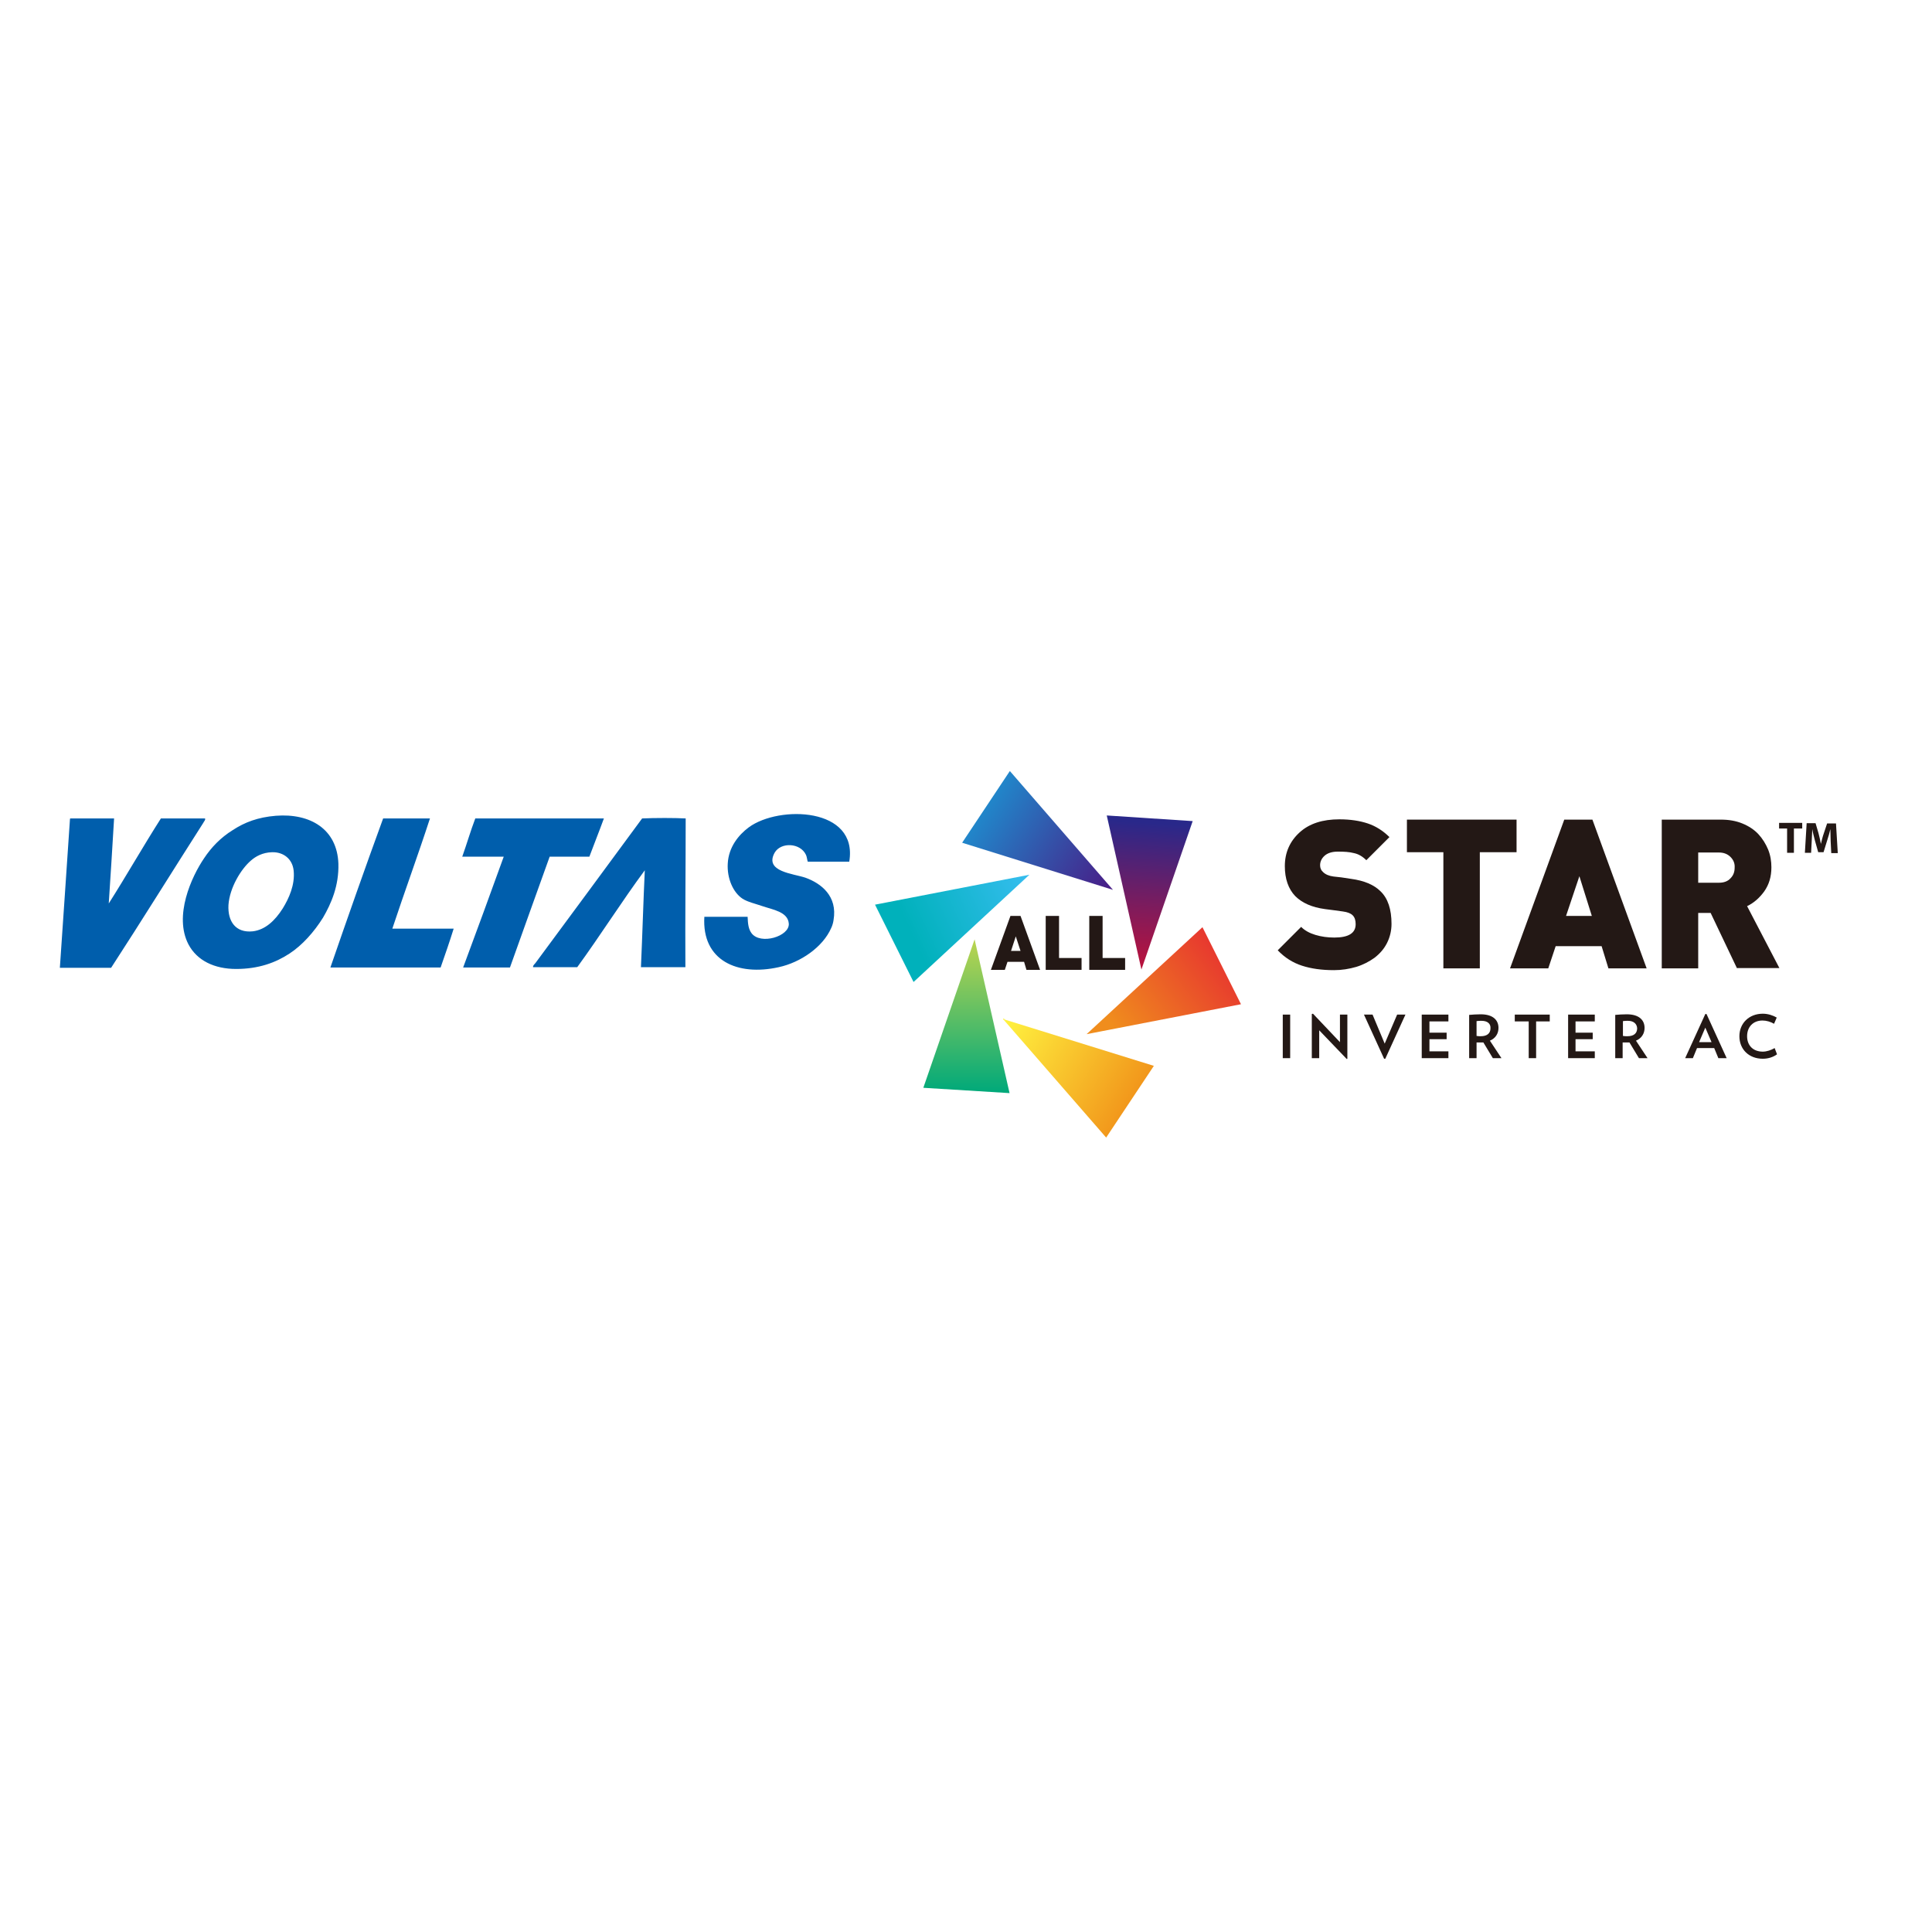
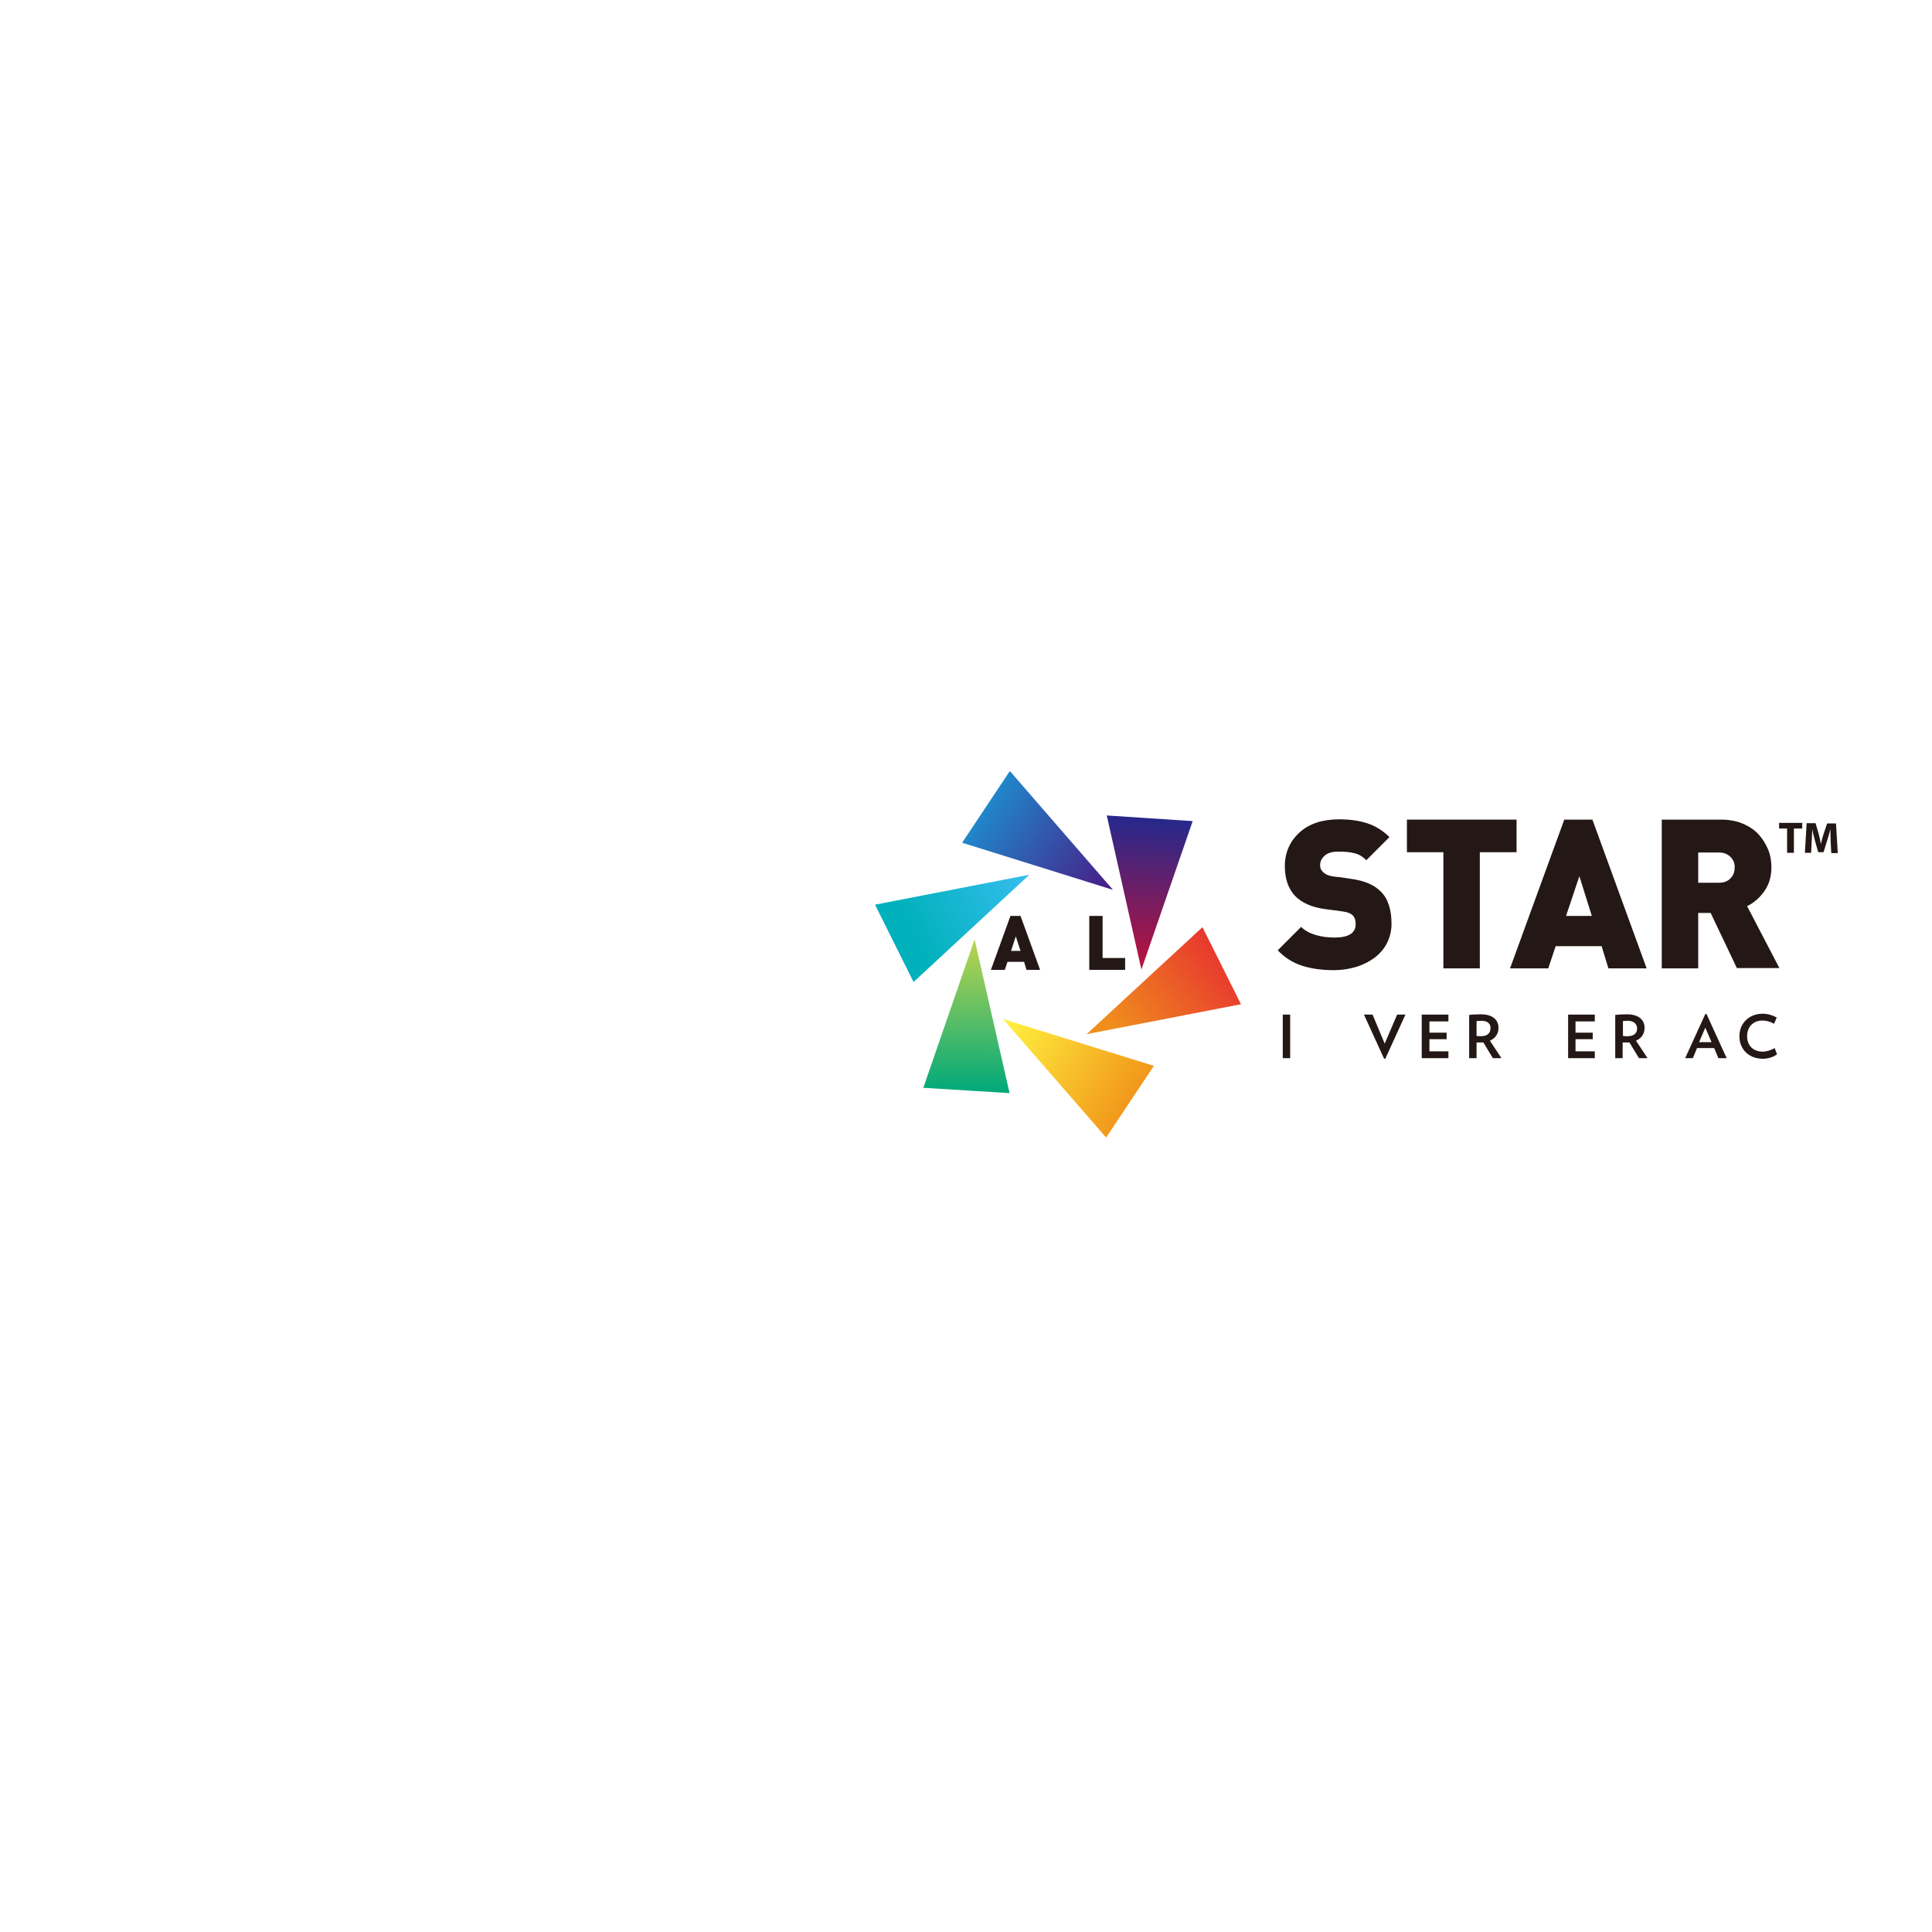
<svg xmlns="http://www.w3.org/2000/svg" xmlns:xlink="http://www.w3.org/1999/xlink" version="1.1" id="layer" x="0px" y="0px" viewBox="0 0 652 652" style="enable-background:new 0 0 652 652;" xml:space="preserve">
  <style type="text/css">
	.st0{fill:#231815;}
	.st1{fill:#005EAC;}
	.st2{clip-path:url(#SVGID_2_);fill:url(#SVGID_3_);}
	.st3{clip-path:url(#SVGID_5_);fill:url(#SVGID_6_);}
	.st4{clip-path:url(#SVGID_8_);fill:url(#SVGID_9_);}
	.st5{fill:#FAED00;}
	.st6{clip-path:url(#SVGID_11_);fill:url(#SVGID_12_);}
	.st7{clip-path:url(#SVGID_14_);fill:url(#SVGID_15_);}
	.st8{clip-path:url(#SVGID_17_);fill:url(#SVGID_18_);}
</style>
  <polygon class="st0" points="603.1,279.6 600.4,279.6 600.4,277.7 608.2,277.7 608.2,279.6 605.4,279.6 605.4,287.8 603.1,287.8 " />
  <g>
    <path class="st0" d="M617.8,283.9c0-1.2-0.1-2.7-0.1-4.1h0c-0.3,1.3-0.7,2.7-1.1,3.9l-1.2,3.9h-1.8l-1.1-3.9   c-0.3-1.2-0.7-2.6-0.9-3.9h0c-0.1,1.4-0.1,2.9-0.2,4.2l-0.2,3.8h-2.1l0.6-10h3l1,3.4c0.3,1.2,0.6,2.4,0.8,3.6h0   c0.3-1.2,0.6-2.5,1-3.6l1.1-3.3h3l0.6,10H618L617.8,283.9z" />
-     <path class="st1" d="M114.2,291.5c-0.4-11.7-9.5-17.1-21.1-16.2c-6.1,0.5-10.5,2.2-14.5,4.8c-4.2,2.6-7.3,5.9-9.7,9.5   c-4.3,6.3-10.3,19.5-5.3,29.1c2.9,5.5,8.8,8.3,16.1,8.3c7.5,0,13.3-2.1,18-5.2c4.3-2.8,8.3-7.3,11.3-12.1   C111.8,304.9,114.4,298.9,114.2,291.5 M95.4,306.6c-2.6,4.1-5.9,7.2-10.1,7.7c-5.8,0.6-8.5-3.4-8.2-8.9c0.4-5.8,4.2-12.1,7.6-15   c1.6-1.4,3.9-2.7,7.1-2.8c3.9-0.1,6.9,2.3,7.3,6.2C99.6,298.6,97.5,303.2,95.4,306.6 M69.2,276.2H54.3c-6,9.4-11.8,19.6-17.6,28.7   c0.6-9.2,1.2-18.4,1.8-28.7H23.8c-0.2,0-0.2,0.2-0.2,0.4c-1.1,16.9-2.3,33.5-3.4,50h17.3c10.4-16,20.8-32.8,31.1-48.9   C68.8,277.2,69.4,276.8,69.2,276.2 M198.9,289.1c1.6-4.3,3.3-8.5,4.9-12.9h-43.4c-1.6,4.2-2.9,8.7-4.4,12.9h14   c-4.5,12.5-9.1,25-13.7,37.4h15.8c4.5-12.5,8.9-25,13.4-37.4H198.9z M272,288.5c0.3,0.6,0.4,1.8,0.6,2.3h14   c3.1-18.4-23.7-19.1-33.9-11.6c-3.5,2.6-6.8,6.7-7.1,12.2c-0.3,5,1.8,9.8,5,11.9c1.7,1.1,4.4,1.7,6.7,2.5c3.5,1.2,8.6,1.9,8.9,5.9   c0.3,4.3-9.6,7.3-12.6,3.2c-1-1.4-1.2-3-1.3-5.5h-14.6c-0.9,14.8,11.2,20.1,25.1,17c7.4-1.6,14.9-6.8,17.7-13.2   c0.4-0.8,0.7-1.9,0.8-2.7c1.4-8.1-4.2-12.4-9.5-14.3c-4.1-1.4-13.9-2-10.4-8.4C263.5,284.1,270.1,284.4,272,288.5 M145.1,276.2   h-15.8c-6.1,16.7-12,33.5-17.8,50.3h37.2c1.5-4.3,3-8.6,4.4-13.1h-20.7C136.5,301,141,288.8,145.1,276.2 M216.7,276.2   c-11.9,16.2-24.1,32.7-36,48.8c-0.3,0.4-0.9,0.8-0.8,1.4h14.9c7.8-10.7,15.1-22.3,22.8-32.7c-0.5,10.7-0.8,21.6-1.3,32.7h15   c-0.1-17.1,0.1-33.4,0.1-50.2C227.6,276,221.1,276,216.7,276.2" />
    <path class="st0" d="M468.1,318.2c-1,2-2.4,3.6-4.2,5c-1.8,1.3-3.9,2.4-6.2,3.1c-2.4,0.7-4.9,1.1-7.5,1.1c-4.2,0-7.7-0.5-10.8-1.5   c-3.1-1-5.8-2.7-8.2-5.2l7.9-7.9c1.2,1.2,2.8,2.1,4.8,2.7c2,0.6,4.1,0.9,6.4,0.9c4.8,0,7.2-1.5,7.2-4.5c0-1.3-0.3-2.3-1-3   c-0.7-0.7-1.8-1.1-3.3-1.3l-2.9-0.4l-3.1-0.4c-4.5-0.6-7.8-2.1-10.1-4.4c-2.3-2.4-3.5-5.8-3.5-10.1c0-4.6,1.7-8.4,5-11.4   c3.3-3,7.8-4.4,13.4-4.4c3.7,0,6.9,0.5,9.6,1.4c2.7,0.9,5.2,2.5,7.3,4.6l-7.8,7.8c-1.3-1.3-2.7-2.1-4.2-2.4   c-1.5-0.4-3.3-0.5-5.4-0.5c-2,0-3.5,0.5-4.5,1.4c-1,0.9-1.5,2-1.5,3.2c0,0.9,0.3,1.7,1,2.3c0.8,0.8,2,1.3,3.5,1.5l2.7,0.3l3.3,0.5   c4.4,0.6,7.7,2,9.9,4.2c2.5,2.4,3.7,6.1,3.7,11C469.6,314,469.1,316.2,468.1,318.2" />
    <polygon class="st0" points="499.4,287.6 499.4,326.8 487.1,326.8 487.1,287.6 474.8,287.6 474.8,276.6 511.8,276.6 511.8,287.6     " />
    <path class="st0" d="M542.8,326.8l-2.3-7.5H525l-2.5,7.5h-12.9l18.3-50.2h9.5l18.3,50.2H542.8z M533,295.7l-4.5,13.4h8.7L533,295.7   z" />
    <path class="st0" d="M586.2,326.8l-8.9-18.7h-4.2v18.7h-12.3v-50.2h19.9c2.7,0,5.1,0.4,7.3,1.3c2.2,0.9,4,2.1,5.4,3.6   c1.4,1.5,2.5,3.3,3.3,5.2c0.8,2,1.1,4,1.1,6c0,3.2-0.8,5.8-2.4,8.1c-1.6,2.2-3.5,3.9-5.8,5l10.9,20.9H586.2z M584,289.2   c-1-1-2.3-1.5-3.9-1.5h-7v10.2h7c1.7,0,3-0.5,3.9-1.5c1-1,1.4-2.2,1.4-3.6C585.5,291.4,585,290.2,584,289.2" />
  </g>
  <g>
    <defs>
      <polygon id="SVGID_1_" points="324.7,284.4 375.6,300.3 340.8,260.2   " />
    </defs>
    <clipPath id="SVGID_2_">
      <use xlink:href="#SVGID_1_" style="overflow:visible;" />
    </clipPath>
    <linearGradient id="SVGID_3_" gradientUnits="userSpaceOnUse" x1="44.301" y1="670.998" x2="49.2" y2="670.998" gradientTransform="matrix(9.326 5.975 5.975 -9.326 -4091.43 6261.083)">
      <stop offset="0" style="stop-color:#1E8ECF" />
      <stop offset="1" style="stop-color:#481C86" />
    </linearGradient>
    <polygon class="st2" points="339.5,237.1 393.8,271.8 360.8,323.4 306.5,288.6  " />
  </g>
  <g>
    <defs>
      <polygon id="SVGID_4_" points="373.5,275.2 385.2,327.2 402.5,277.1   " />
    </defs>
    <clipPath id="SVGID_5_">
      <use xlink:href="#SVGID_4_" style="overflow:visible;" />
    </clipPath>
    <linearGradient id="SVGID_6_" gradientUnits="userSpaceOnUse" x1="54.131" y1="688.408" x2="59.03" y2="688.408" gradientTransform="matrix(-0.749 11.354 11.354 0.749 -7385.763 -852.413)">
      <stop offset="0" style="stop-color:#29288A" />
      <stop offset="1" style="stop-color:#CF0F31" />
    </linearGradient>
    <polygon class="st3" points="405.9,275.5 402.4,329.1 370,327 373.6,273.3  " />
  </g>
  <g>
    <defs>
      <polygon id="SVGID_7_" points="366.7,349 418.8,338.9 405.8,312.9   " />
    </defs>
    <clipPath id="SVGID_8_">
      <use xlink:href="#SVGID_7_" style="overflow:visible;" />
    </clipPath>
    <linearGradient id="SVGID_9_" gradientUnits="userSpaceOnUse" x1="48.433" y1="704.496" x2="53.333" y2="704.496" gradientTransform="matrix(-8.101 6.217 6.217 8.101 -3578.061 -5690.39)">
      <stop offset="0" style="stop-color:#E7372F" />
      <stop offset="0.883" style="stop-color:#F08D1D" />
      <stop offset="1" style="stop-color:#F08D1D" />
    </linearGradient>
    <polygon class="st4" points="436.2,335.6 386,374.1 349.2,326.2 399.5,287.7  " />
  </g>
  <g>
    <polygon class="st5" points="339,343.7 338.7,344.1 338.5,343.9  " />
  </g>
  <g>
    <defs>
      <polygon id="SVGID_10_" points="338.5,343.9 373.3,383.9 389.4,359.7   " />
    </defs>
    <clipPath id="SVGID_11_">
      <use xlink:href="#SVGID_10_" style="overflow:visible;" />
    </clipPath>
    <linearGradient id="SVGID_12_" gradientUnits="userSpaceOnUse" x1="47.899" y1="664.596" x2="52.798" y2="664.596" gradientTransform="matrix(8.843 5.32 5.32 -8.843 -3621.936 5969.687)">
      <stop offset="0" style="stop-color:#FFF23F" />
      <stop offset="1" style="stop-color:#F2971B" />
    </linearGradient>
    <polygon class="st6" points="352.1,321.4 407.1,354.5 375.9,406.4 320.9,373.3  " />
  </g>
  <g>
    <defs>
      <polygon id="SVGID_13_" points="311.6,367.1 340.7,368.9 328.9,317   " />
    </defs>
    <clipPath id="SVGID_14_">
      <use xlink:href="#SVGID_13_" style="overflow:visible;" />
    </clipPath>
    <linearGradient id="SVGID_15_" gradientUnits="userSpaceOnUse" x1="12.791" y1="689.079" x2="17.69" y2="689.079" gradientTransform="matrix(7.402850e-002 -10.21 -10.21 -7.402850e-002 7360.891 550.218)">
      <stop offset="0" style="stop-color:#00A97A" />
      <stop offset="1" style="stop-color:#B6D350" />
    </linearGradient>
    <polygon class="st7" points="311.3,368.9 311.6,316.8 341.1,317 340.7,369.1  " />
  </g>
  <g>
    <defs>
      <polygon id="SVGID_16_" points="295.3,305.3 308.3,331.4 347.4,295.2   " />
    </defs>
    <clipPath id="SVGID_17_">
      <use xlink:href="#SVGID_16_" style="overflow:visible;" />
    </clipPath>
    <linearGradient id="SVGID_18_" gradientUnits="userSpaceOnUse" x1="49.187" y1="705.596" x2="54.086" y2="705.596" gradientTransform="matrix(-8.14 3.835 3.835 8.14 -1956.258 -5631.821)">
      <stop offset="0" style="stop-color:#36BDEF" />
      <stop offset="1" style="stop-color:#00B1BB" />
    </linearGradient>
    <polygon class="st8" points="361.3,324.8 304.8,351.4 281.3,301.7 337.9,275.1  " />
  </g>
  <g>
    <path class="st0" d="M346.4,327.3l-0.8-2.7h-5.6l-0.9,2.7h-4.7l6.6-18.2h3.4l6.6,18.2H346.4z M342.8,316l-1.6,4.9h3.2L342.8,316z" />
-     <polygon class="st0" points="352.9,327.3 352.9,309.1 357.4,309.1 357.4,323.3 365,323.3 365,327.3  " />
    <polygon class="st0" points="367.6,327.3 367.6,309.1 372.1,309.1 372.1,323.3 379.7,323.3 379.7,327.3  " />
    <rect x="432.9" y="342.4" class="st0" width="2.5" height="14.7" />
-     <polygon class="st0" points="454.5,357.4 445.2,347.7 445.2,357.1 442.7,357.1 442.7,342.2 443.1,342.1 452.2,351.7 452.2,342.4    454.7,342.4 454.7,357.3  " />
    <polygon class="st0" points="467.5,357.3 467.1,357.3 460.3,342.4 463.2,342.4 467.3,352.2 471.5,342.4 474.3,342.4  " />
    <polygon class="st0" points="479.8,357.1 479.8,342.4 488.8,342.4 488.8,344.7 482.4,344.7 482.4,348.5 488.2,348.5 488.2,350.7    482.4,350.7 482.4,354.8 488.8,354.8 488.8,357.1  " />
    <path class="st0" d="M503.8,357.1l-3.2-5.3c-0.3,0-0.5,0-0.8,0c-0.5,0-1,0-1.5,0v5.3h-2.5v-14.6c1.2-0.1,2.4-0.2,3.9-0.2   c4.2,0,6,2,6,4.6c0,1.9-1,3.5-2.9,4.3l3.9,5.9H503.8z M500,344.5c-0.6,0-1.2,0-1.7,0.1v5c0.5,0.1,1,0.1,1.4,0.1   c2.2,0,3.3-1,3.3-2.7C503.1,345.5,502,344.5,500,344.5" />
-     <polygon class="st0" points="518.4,344.7 518.4,357.1 515.9,357.1 515.9,344.7 511.2,344.7 511.2,342.4 523,342.4 523,344.7  " />
    <polygon class="st0" points="529.2,357.1 529.2,342.4 538.2,342.4 538.2,344.7 531.7,344.7 531.7,348.5 537.5,348.5 537.5,350.7    531.7,350.7 531.7,354.8 538.2,354.8 538.2,357.1  " />
    <path class="st0" d="M553.1,357.1l-3.2-5.3c-0.3,0-0.5,0-0.8,0c-0.5,0-1,0-1.5,0v5.3h-2.5v-14.6c1.2-0.1,2.4-0.2,3.9-0.2   c4.2,0,6,2,6,4.6c0,1.9-1,3.5-2.9,4.3l3.9,5.9H553.1z M549.4,344.5c-0.6,0-1.2,0-1.7,0.1v5c0.5,0.1,1,0.1,1.5,0.1   c2.2,0,3.3-1,3.3-2.7C552.4,345.5,551.3,344.5,549.4,344.5" />
    <path class="st0" d="M579.9,357.1l-1.4-3.4h-5.8l-1.4,3.4h-2.6l6.8-14.9h0.4l6.8,14.9H579.9z M575.5,346.8l-2.1,4.9h4.2   L575.5,346.8z" />
    <path class="st0" d="M594.9,357.3c-4.7,0-7.9-3.2-7.9-7.6c0-4.4,3.3-7.6,7.9-7.6c1.8,0,3.5,0.6,4.7,1.3l-0.9,2.1   c-1.2-0.7-2.6-1.1-3.9-1.1c-3.2,0-5.2,2.2-5.2,5.3c0,3.1,2,5.2,5.3,5.2c1.3,0,2.8-0.5,4-1.2l0.8,2.1   C598.5,356.7,596.8,357.3,594.9,357.3" />
  </g>
</svg>